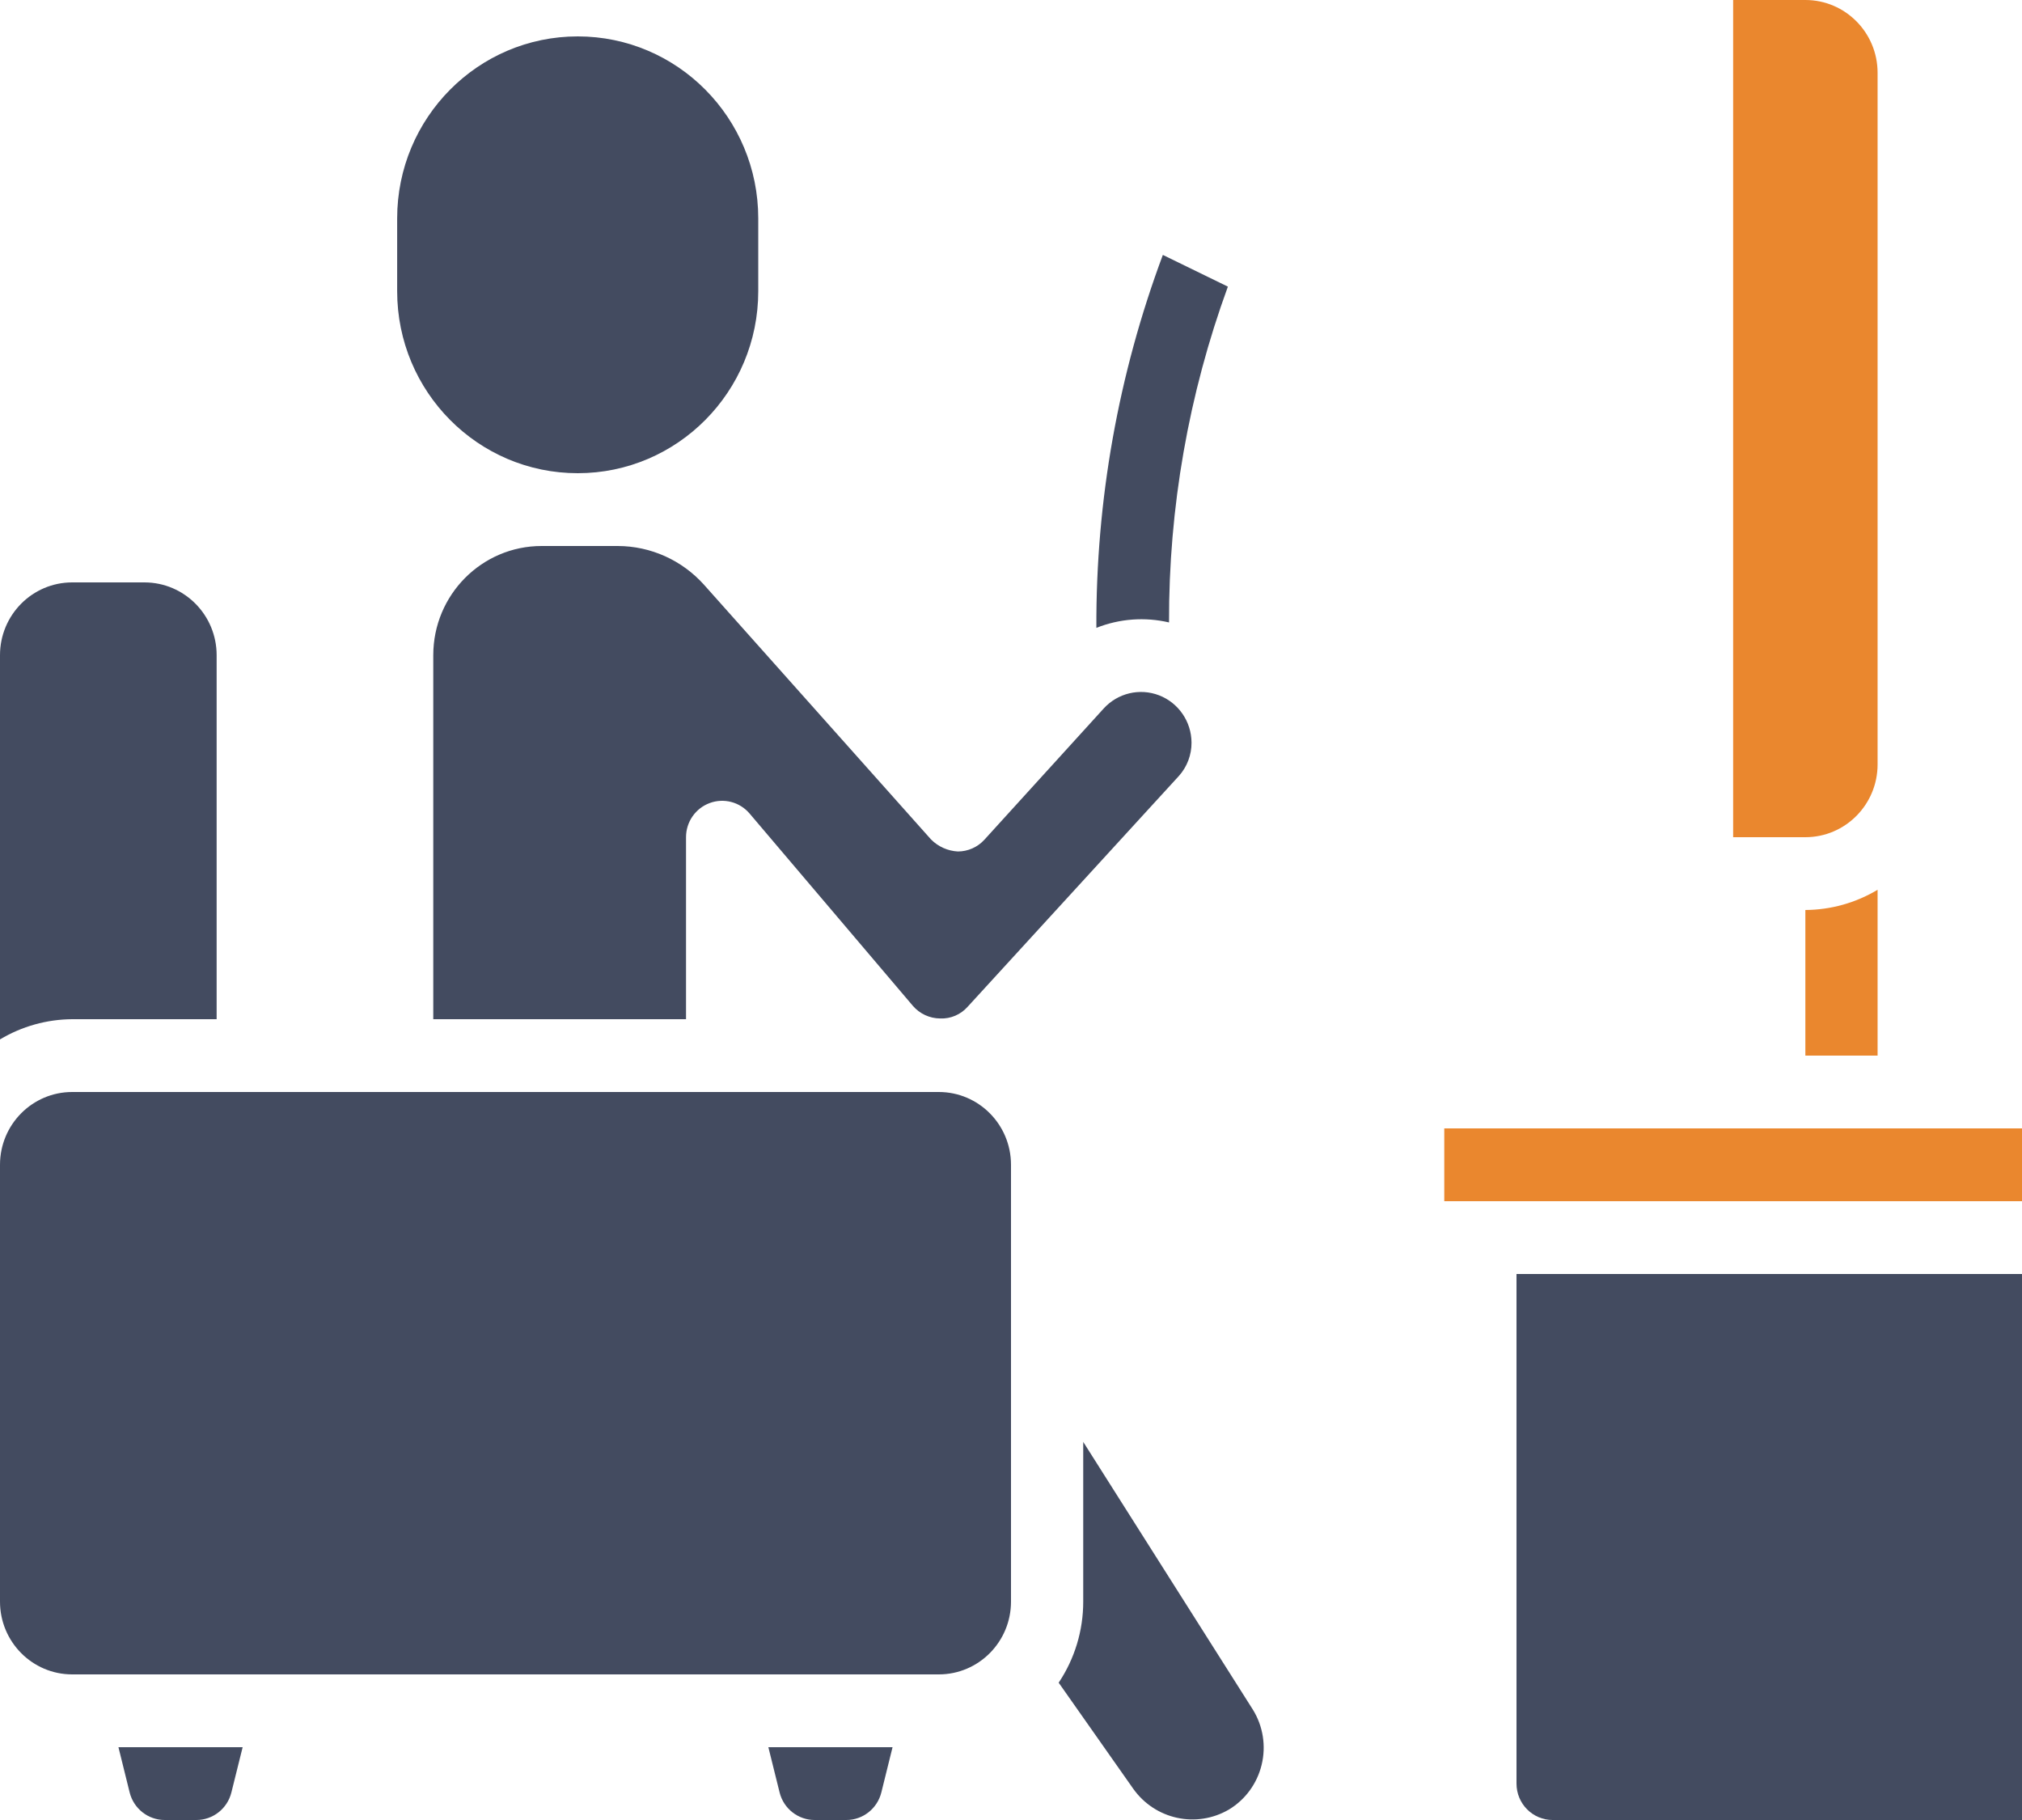
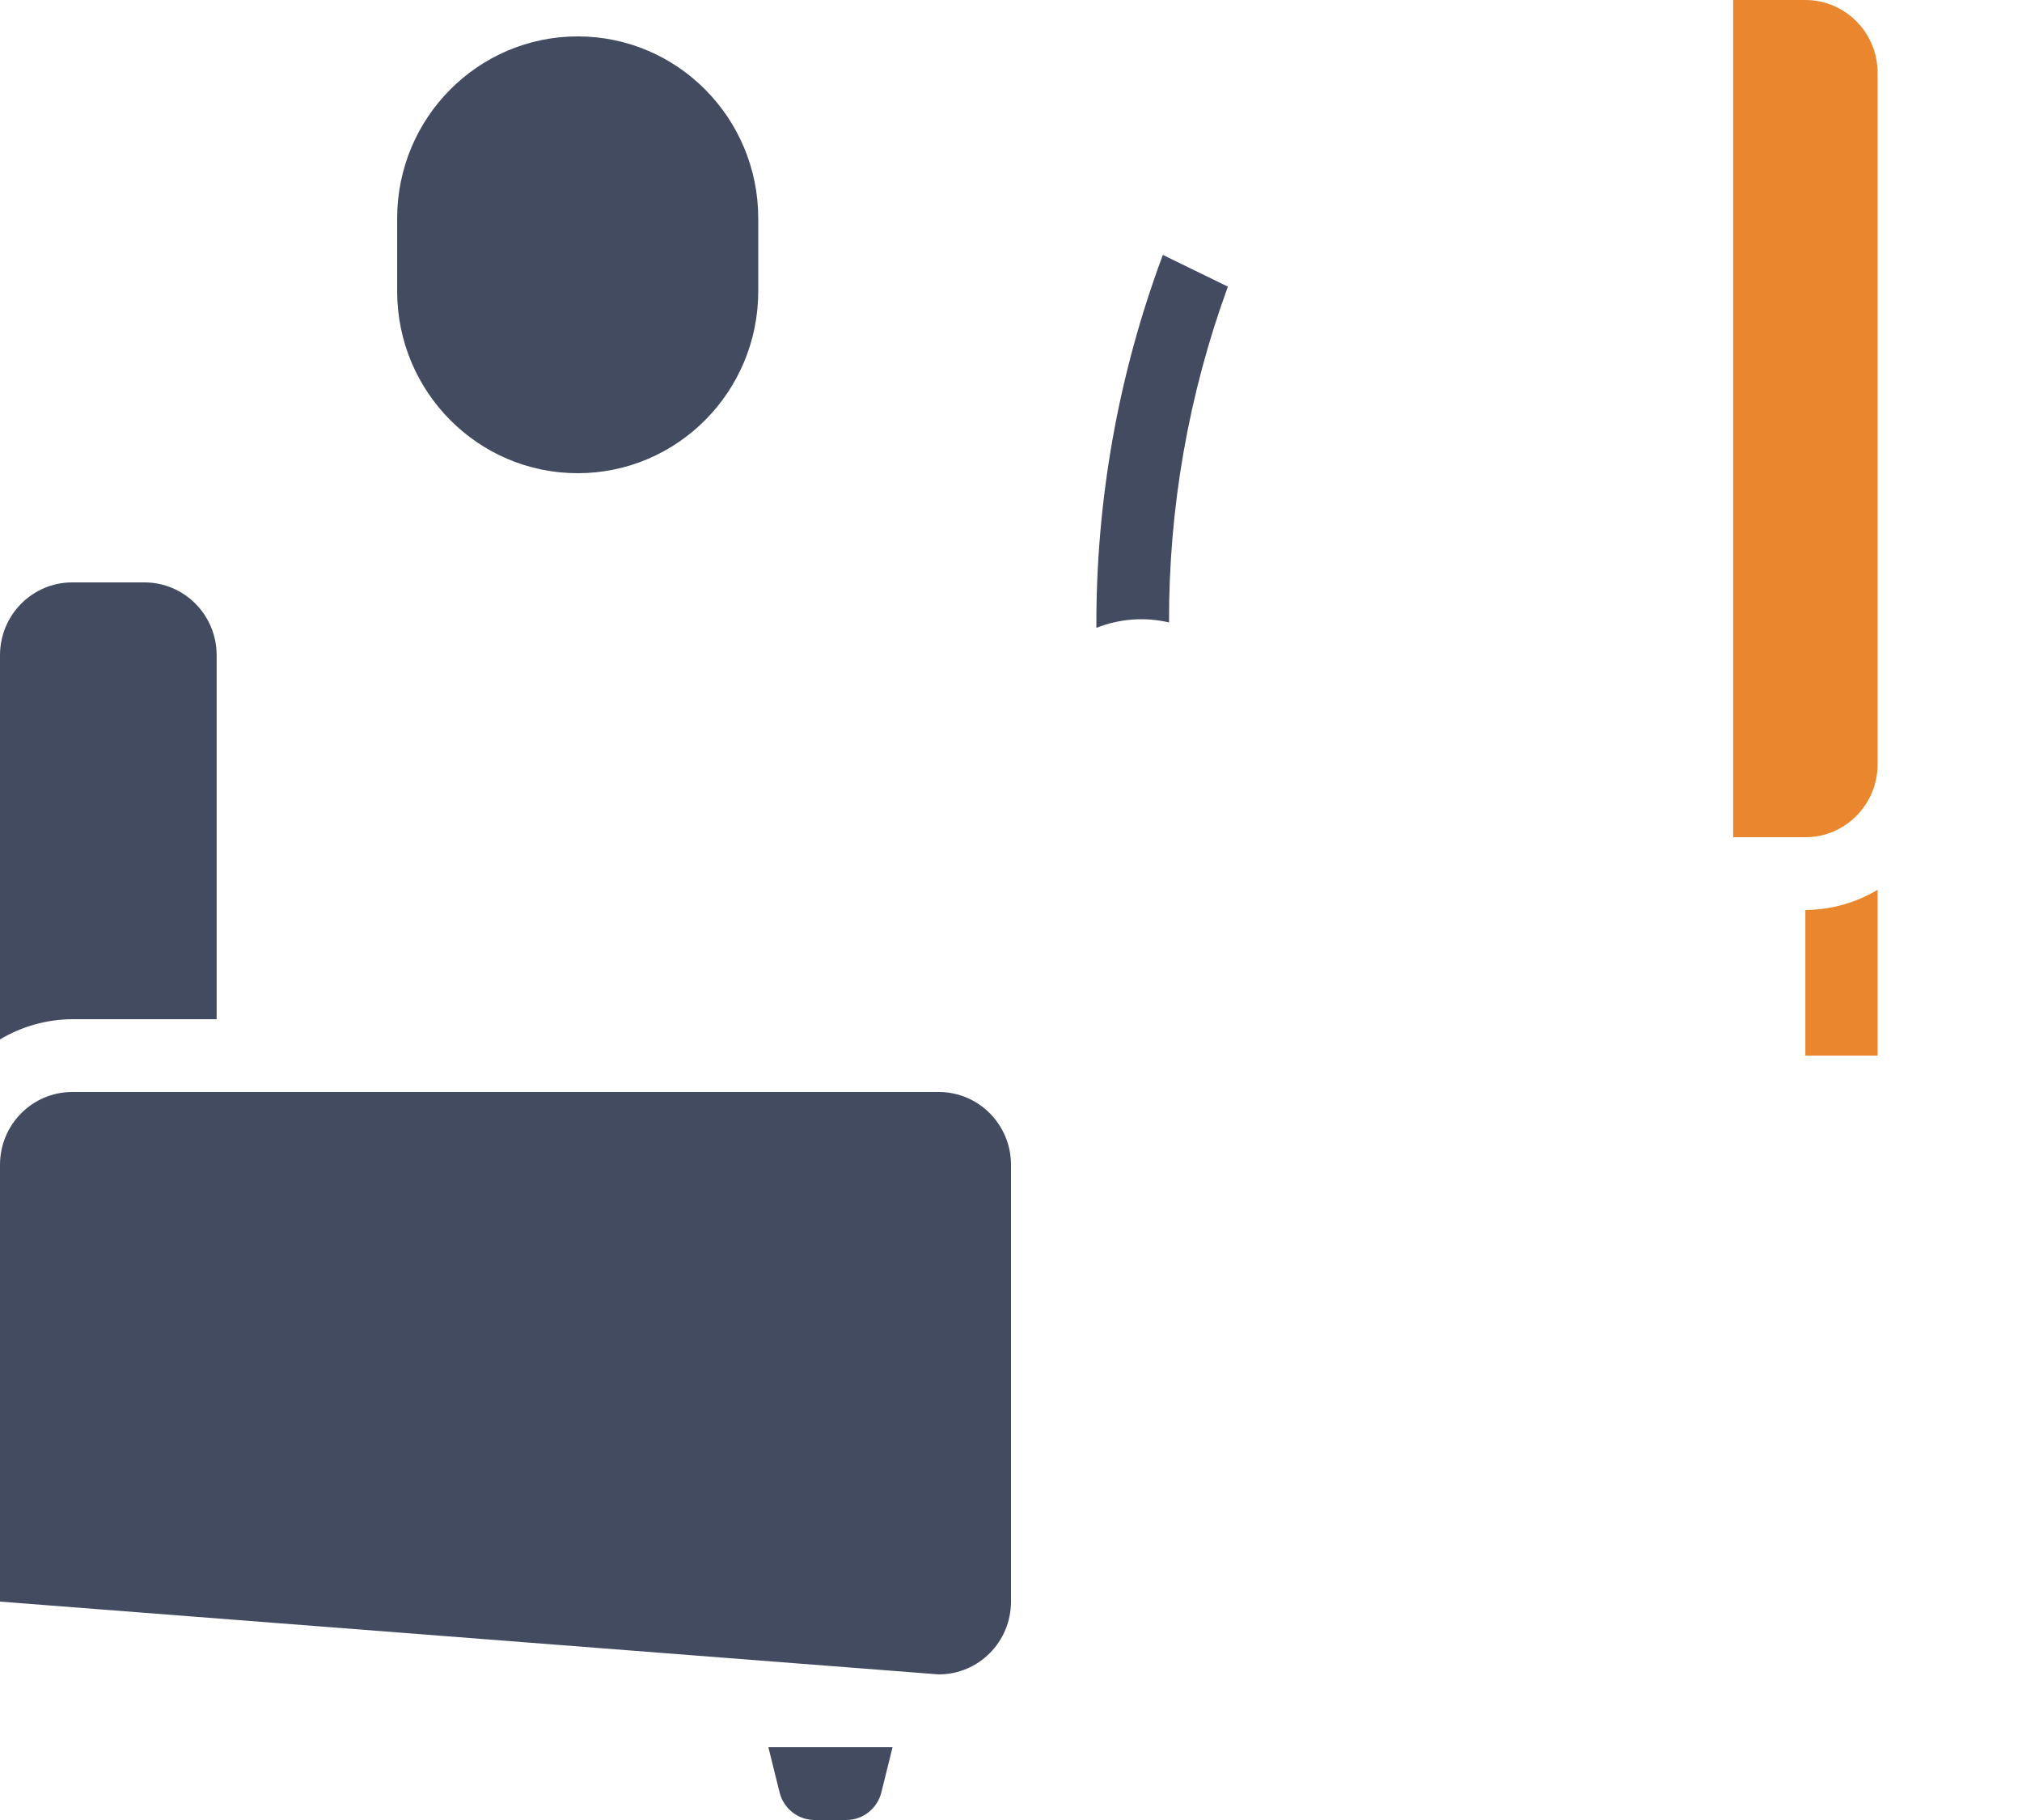
<svg xmlns="http://www.w3.org/2000/svg" width="50px" height="45px" viewBox="0 0 50 45" version="1.1">
  <title>icn-5</title>
  <g id="Streaming-&amp;-CTV" stroke="none" stroke-width="1" fill="none" fill-rule="evenodd">
    <g id="10_sm" transform="translate(-163, -2167)">
      <g id="icn-5" transform="translate(163, 2167)">
-         <path d="M0,31.5 L0,39.6 C0,40.594 0.799,41.4 1.786,41.4 L23.214,41.4 C24.201,41.4 25,40.594 25,39.6 L25,28.8 C25,27.806 24.201,27 23.214,27 L1.786,27 C0.799,27 0,27.806 0,28.8 L0,31.5 Z" id="Path" fill="#434B60" />
+         <path d="M0,31.5 L0,39.6 L23.214,41.4 C24.201,41.4 25,40.594 25,39.6 L25,28.8 C25,27.806 24.201,27 23.214,27 L1.786,27 C0.799,27 0,27.806 0,28.8 L0,31.5 Z" id="Path" fill="#434B60" />
        <path d="M1.786,14.4 C0.799,14.4 0,15.206 0,16.2 L0,25.7 C0.54,25.376 1.157,25.204 1.786,25.2 L5.357,25.2 L5.357,16.2 C5.357,15.206 4.558,14.4 3.571,14.4 L1.786,14.4 Z" id="Path" fill="#434B60" />
-         <path d="M3.206,44.319 C3.306,44.719 3.663,45 4.073,45 L4.855,45 C5.265,45 5.623,44.719 5.722,44.318 L6,43.2 L2.929,43.2 L3.206,44.319 Z" id="Path" fill="#434B60" />
        <path d="M19.278,44.319 C19.377,44.719 19.735,45 20.145,45 L20.927,45 C21.337,45 21.694,44.719 21.794,44.318 L22.071,43.2 L19,43.2 L19.278,44.319 Z" id="Path" fill="#434B60" />
-         <path d="M16.964,20.7 C16.964,20.323 17.197,19.986 17.548,19.856 C17.899,19.725 18.293,19.829 18.536,20.115 L22.571,24.867 C22.741,25.066 22.988,25.18 23.249,25.182 C23.51,25.193 23.761,25.084 23.933,24.887 L29.155,19.182 C29.356,18.956 29.466,18.663 29.464,18.36 C29.461,17.841 29.142,17.378 28.662,17.192 C28.181,17.007 27.637,17.137 27.29,17.52 L24.344,20.76 C24.175,20.947 23.935,21.053 23.685,21.053 C23.434,21.039 23.198,20.933 23.021,20.754 L17.413,14.463 C16.868,13.852 16.092,13.502 15.277,13.5 L13.393,13.5 C11.914,13.5 10.714,14.709 10.714,16.2 L10.714,25.2 L16.964,25.2 L16.964,20.7 Z" id="Path" fill="#434B60" />
-         <path d="M50,45 L50,31.5 L37.5,31.5 L37.5,44.1 C37.5,44.597 37.9,45 38.393,45 L50,45 Z" id="Path" fill="#434B60" />
-         <polygon id="Path" fill="#EA872E" points="35.714 27.9 50 27.9 50 29.7 35.714 29.7" />
        <path d="M46.429,1.8 C46.429,0.806 45.629,0 44.643,0 L42.857,0 L42.857,20.7 L44.643,20.7 C45.629,20.7 46.429,19.894 46.429,18.9 L46.429,1.8 Z" id="Path" fill="#EA872E" />
        <path d="M44.643,26.1 L46.429,26.1 L46.429,22 C45.888,22.324 45.272,22.496 44.643,22.5 L44.643,26.1 Z" id="Path" fill="#EA872E" />
        <path d="M18.75,7.2 L18.75,5.4 C18.75,2.915 16.751,0.9 14.286,0.9 C11.82,0.9 9.821,2.915 9.821,5.4 L9.821,7.2 C9.821,9.685 11.82,11.7 14.286,11.7 C16.751,11.7 18.75,9.685 18.75,7.2 L18.75,7.2 Z" id="Path" fill="#434B60" />
        <path d="M28.908,15.39 C28.899,12.557 29.392,9.746 30.363,7.087 L28.755,6.303 C27.655,9.25 27.098,12.375 27.111,15.524 C27.683,15.297 28.309,15.25 28.908,15.39 L28.908,15.39 Z" id="Path" fill="#434B60" />
-         <path d="M30.386,44.743 C30.793,44.499 31.086,44.099 31.198,43.634 C31.311,43.17 31.233,42.679 30.982,42.273 L26.786,35.651 L26.786,39.6 C26.787,40.315 26.575,41.013 26.179,41.605 L28.023,44.228 C28.562,44.987 29.584,45.21 30.386,44.743 L30.386,44.743 Z" id="Path" fill="#434B60" />
      </g>
    </g>
  </g>
</svg>